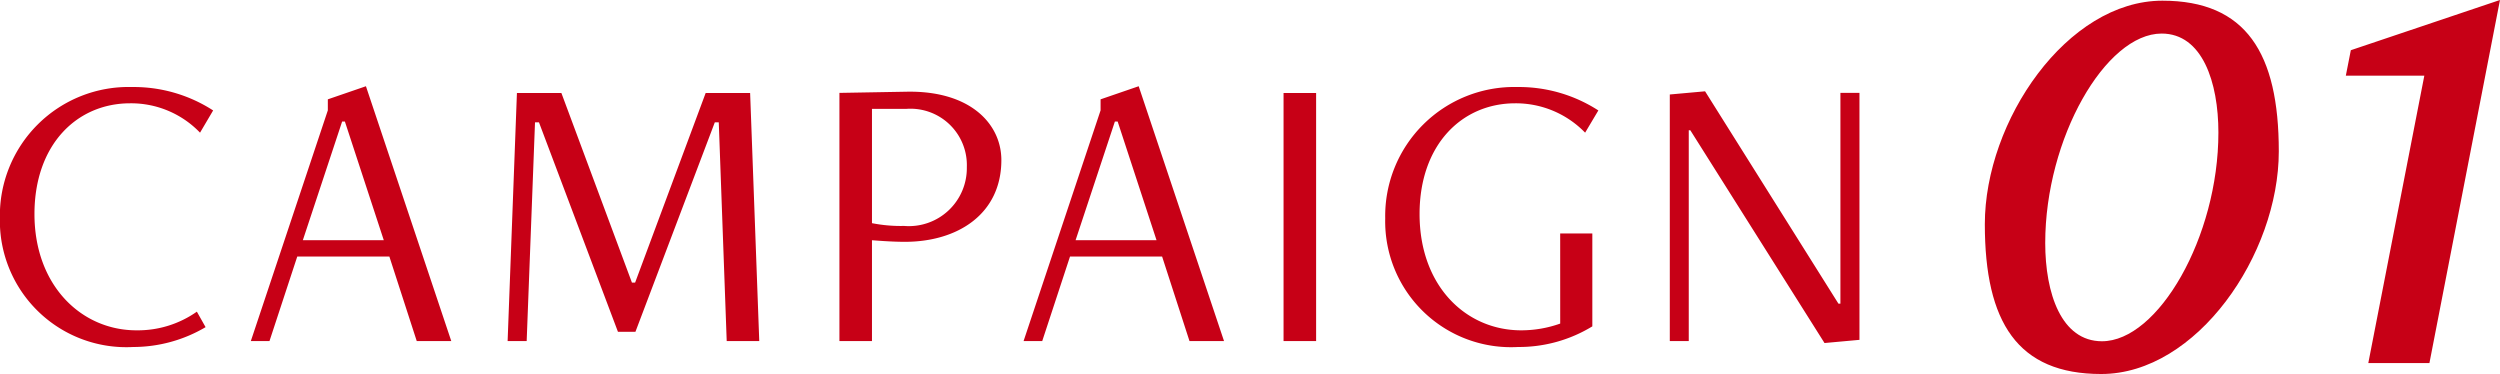
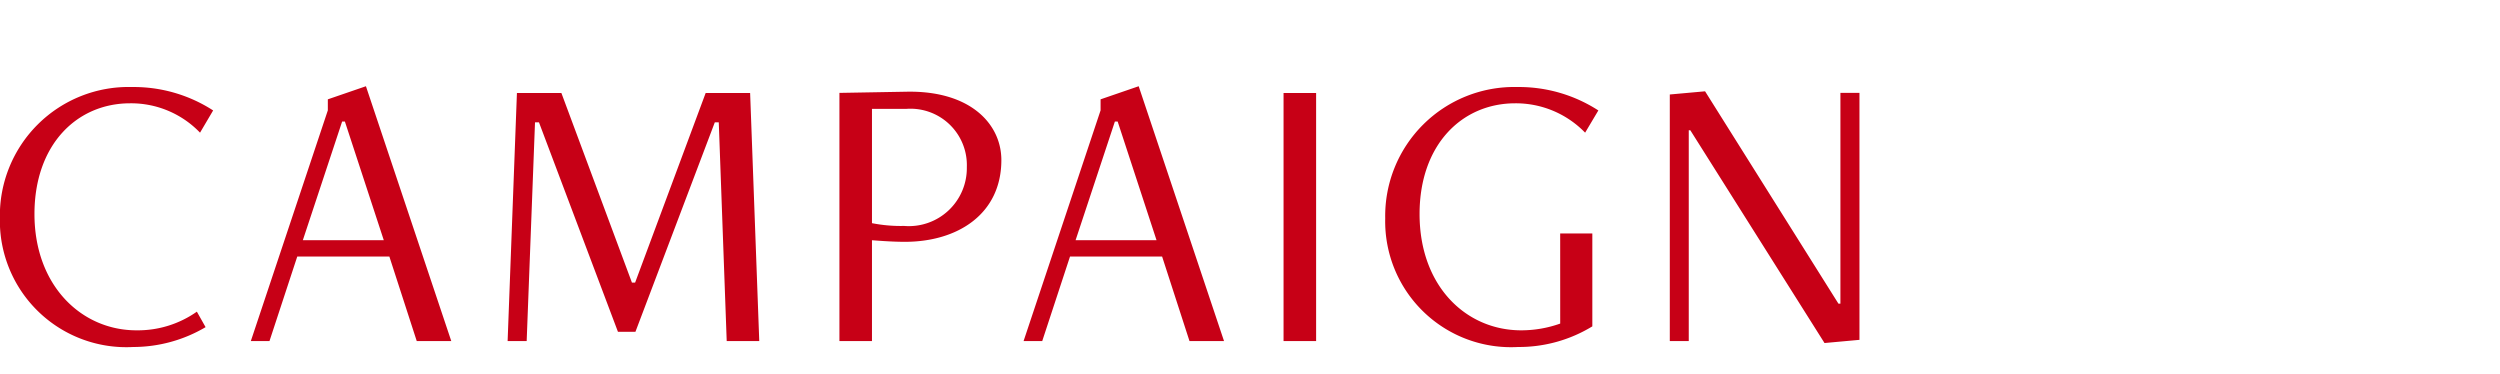
<svg xmlns="http://www.w3.org/2000/svg" height="16.962" viewBox="0 0 113.381 16.962" width="113.381">
  <g fill="#c70016">
    <path d="m-33.561-1.332a4.651 4.651 0 0 1 -2.739.846c-2.5 0-4.626-2.034-4.626-5.274 0-3.15 1.926-5.022 4.338-5.022a4.333 4.333 0 0 1 3.171 1.332l.594-1.008a6.627 6.627 0 0 0 -3.677-1.062 5.835 5.835 0 0 0 -5.994 5.94 5.736 5.736 0 0 0 6.053 5.85 6.472 6.472 0 0 0 3.276-.9zm11.538 1.332-3.87-11.556-1.728.594v.5l-3.492 10.462h.846l1.26-3.834h4.176l1.242 3.834zm-3.06-4.572h-3.672l1.782-5.382h.126zm17.028 4.572-.414-11.25h-2.016l-3.2 8.6h-.144l-3.2-8.6h-2.016l-.422 11.25h.864l.378-9.918h.18l3.582 9.5h.792l3.6-9.5h.18l.36 9.918zm5.112 0v-4.572c.468.036.99.072 1.494.072 2.394 0 4.374-1.26 4.374-3.708 0-1.62-1.386-3.15-4.284-3.1l-3.06.054v11.254zm1.566-10.53a2.557 2.557 0 0 1 2.736 2.646 2.629 2.629 0 0 1 -2.844 2.664 6.756 6.756 0 0 1 -1.458-.126v-5.184zm14.4 10.53-3.87-11.556-1.728.594v.5l-3.492 10.462h.846l1.26-3.834h4.176l1.242 3.834zm-3.06-4.572h-3.672l1.782-5.382h.127zm7.237 4.572v-11.25h-1.477v11.25zm11.07-.792a5.267 5.267 0 0 1 -1.77.306c-2.5 0-4.608-2-4.608-5.274 0-3.15 1.926-5.022 4.338-5.022a4.373 4.373 0 0 1 3.17 1.332l.6-1.008a6.627 6.627 0 0 0 -3.672-1.062 5.85 5.85 0 0 0 -5.994 5.958 5.707 5.707 0 0 0 6.027 5.832 6.383 6.383 0 0 0 3.366-.936v-4.212h-1.458zm13.572.738v-11.2h-.864v9.558h-.09l-6.048-9.63-1.6.144v11.182h.86v-9.558h.072l6.085 9.648z" transform="translate(42.489 15.467)" />
-     <path d="m5.808.495c4.323 0 8.052-5.412 8.052-10.1 0-4.455-1.485-6.831-5.28-6.831-4.323.002-8.052 5.447-8.052 10.136 0 4.452 1.485 6.795 5.28 6.795zm.033-1.485c-1.848 0-2.574-2.178-2.574-4.455 0-4.752 2.739-9.5 5.28-9.5 1.848 0 2.574 2.211 2.574 4.488 0 4.748-2.739 9.467-5.28 9.467zm14.85.99 3.2-16.467-6.764 2.277-.227 1.155h3.56l-2.541 13.035z" transform="translate(89.489 16.467)" />
  </g>
</svg>